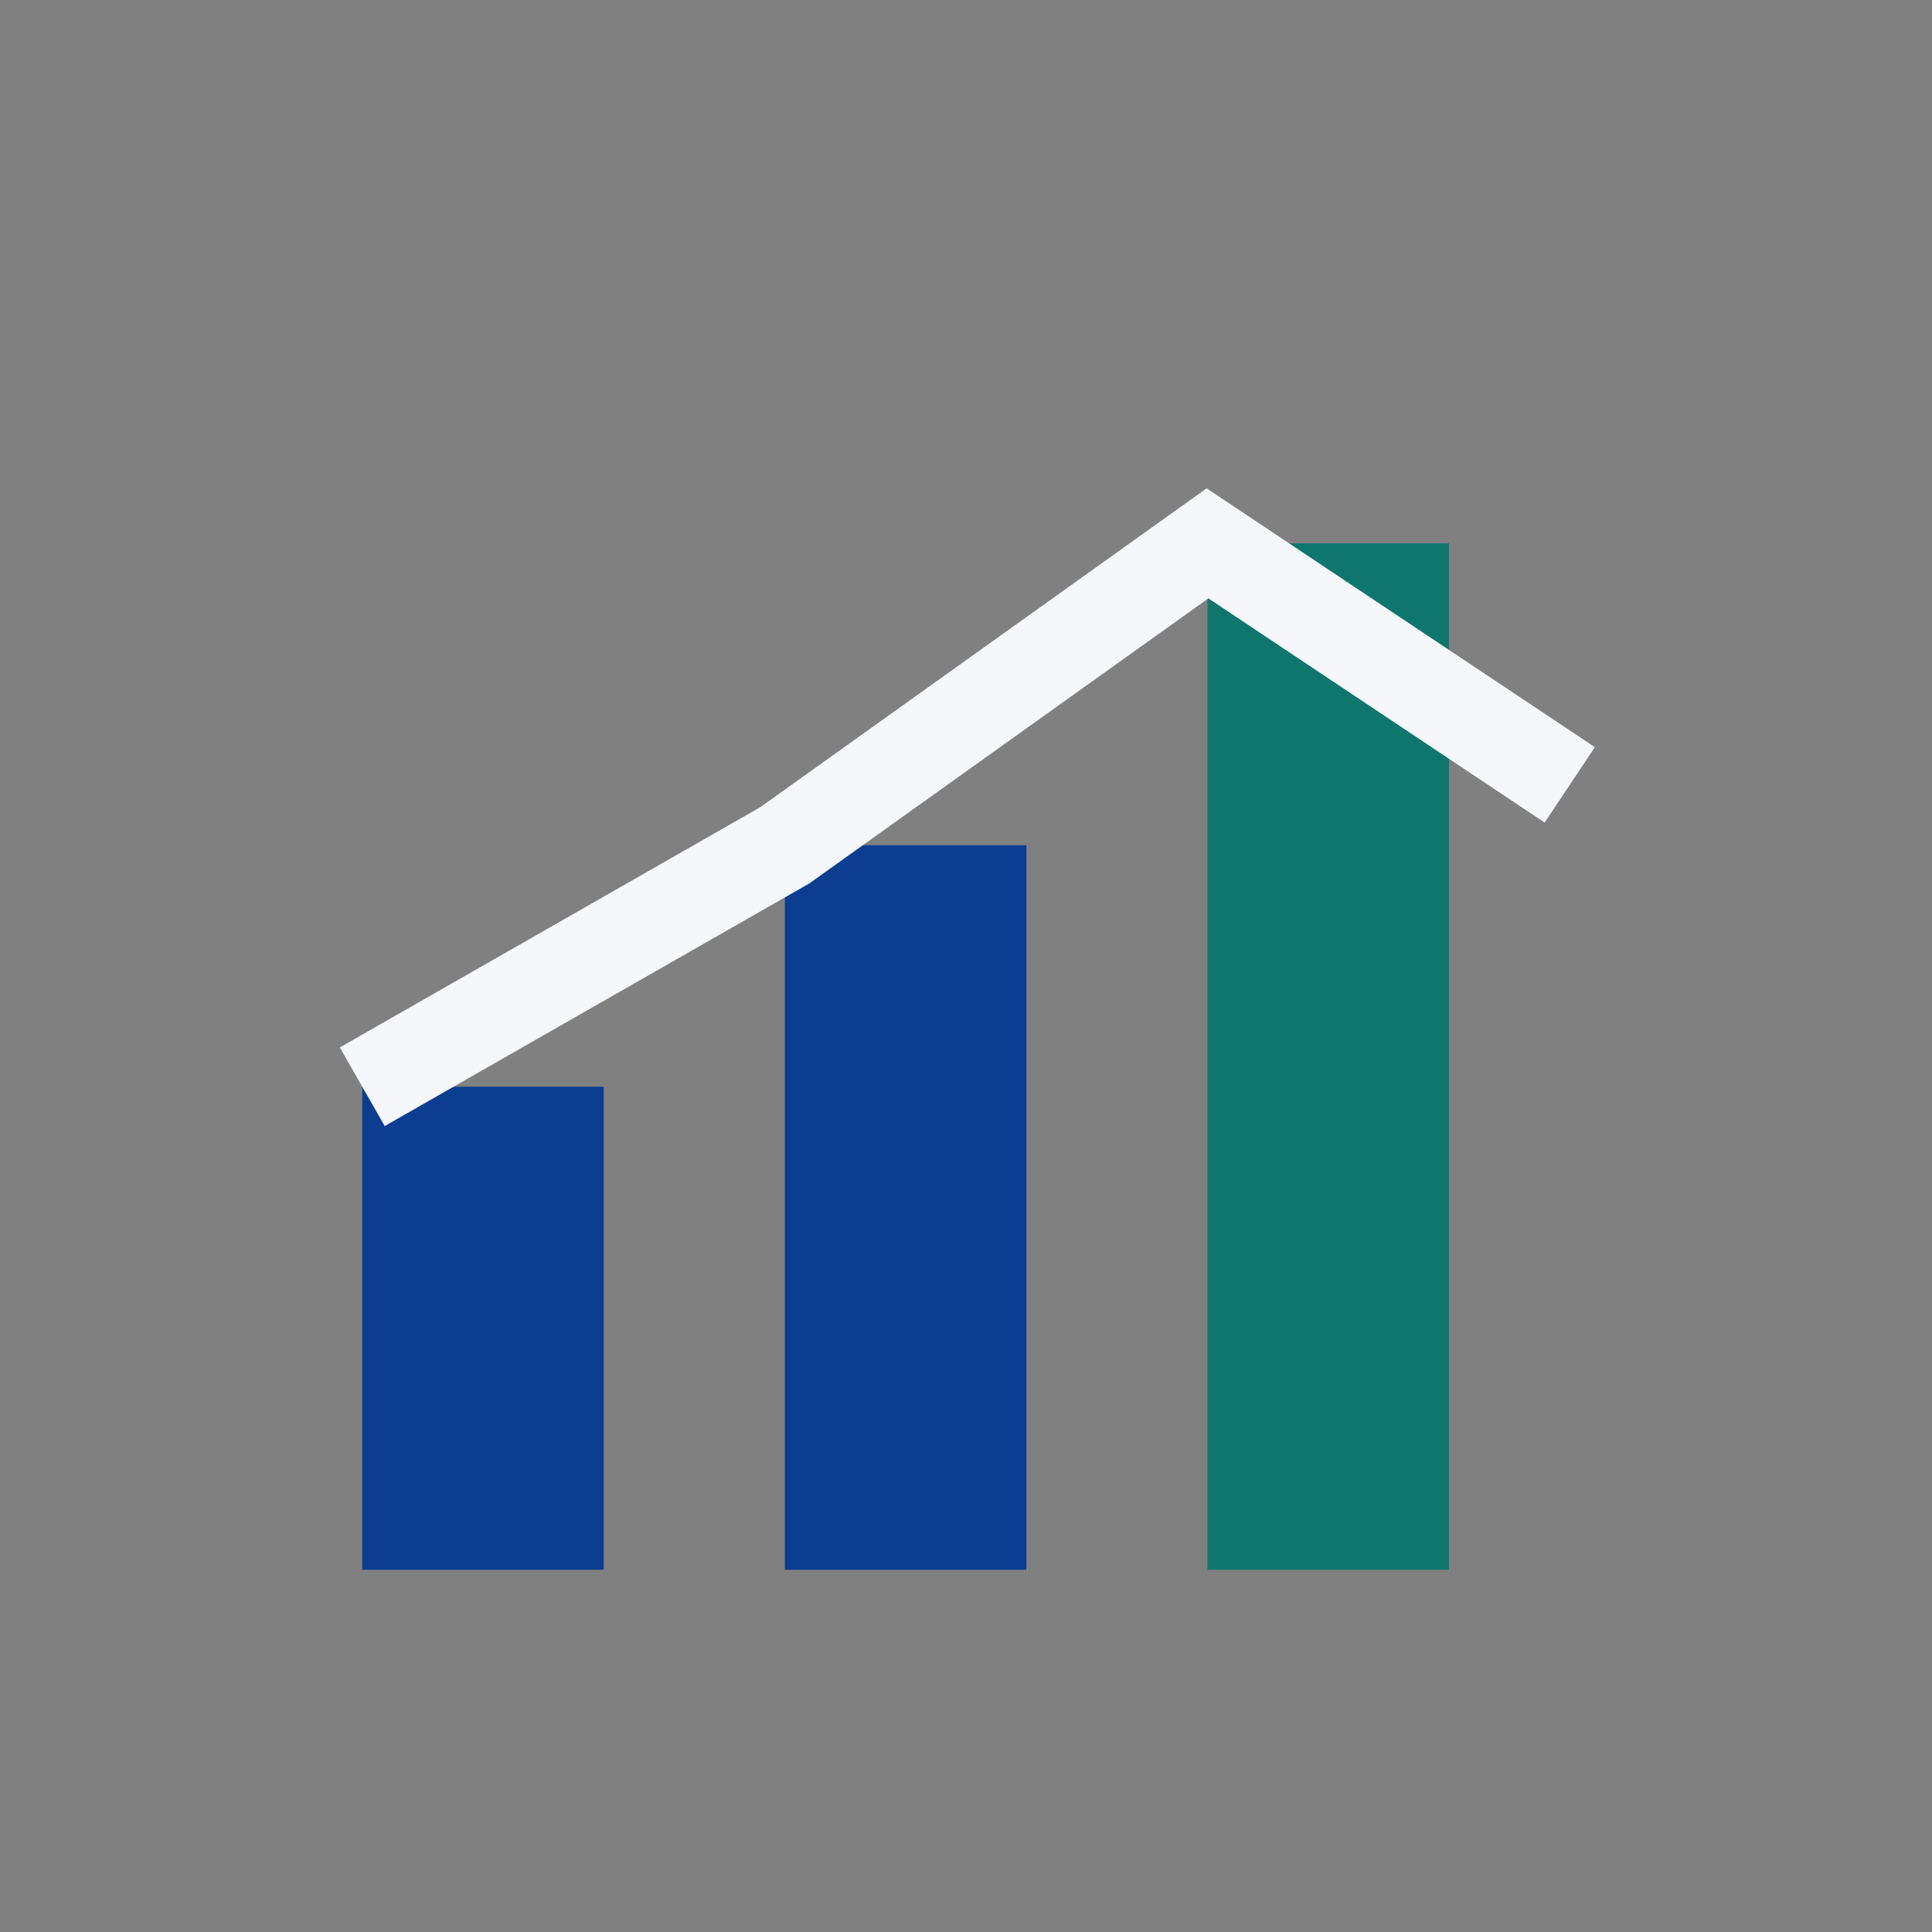
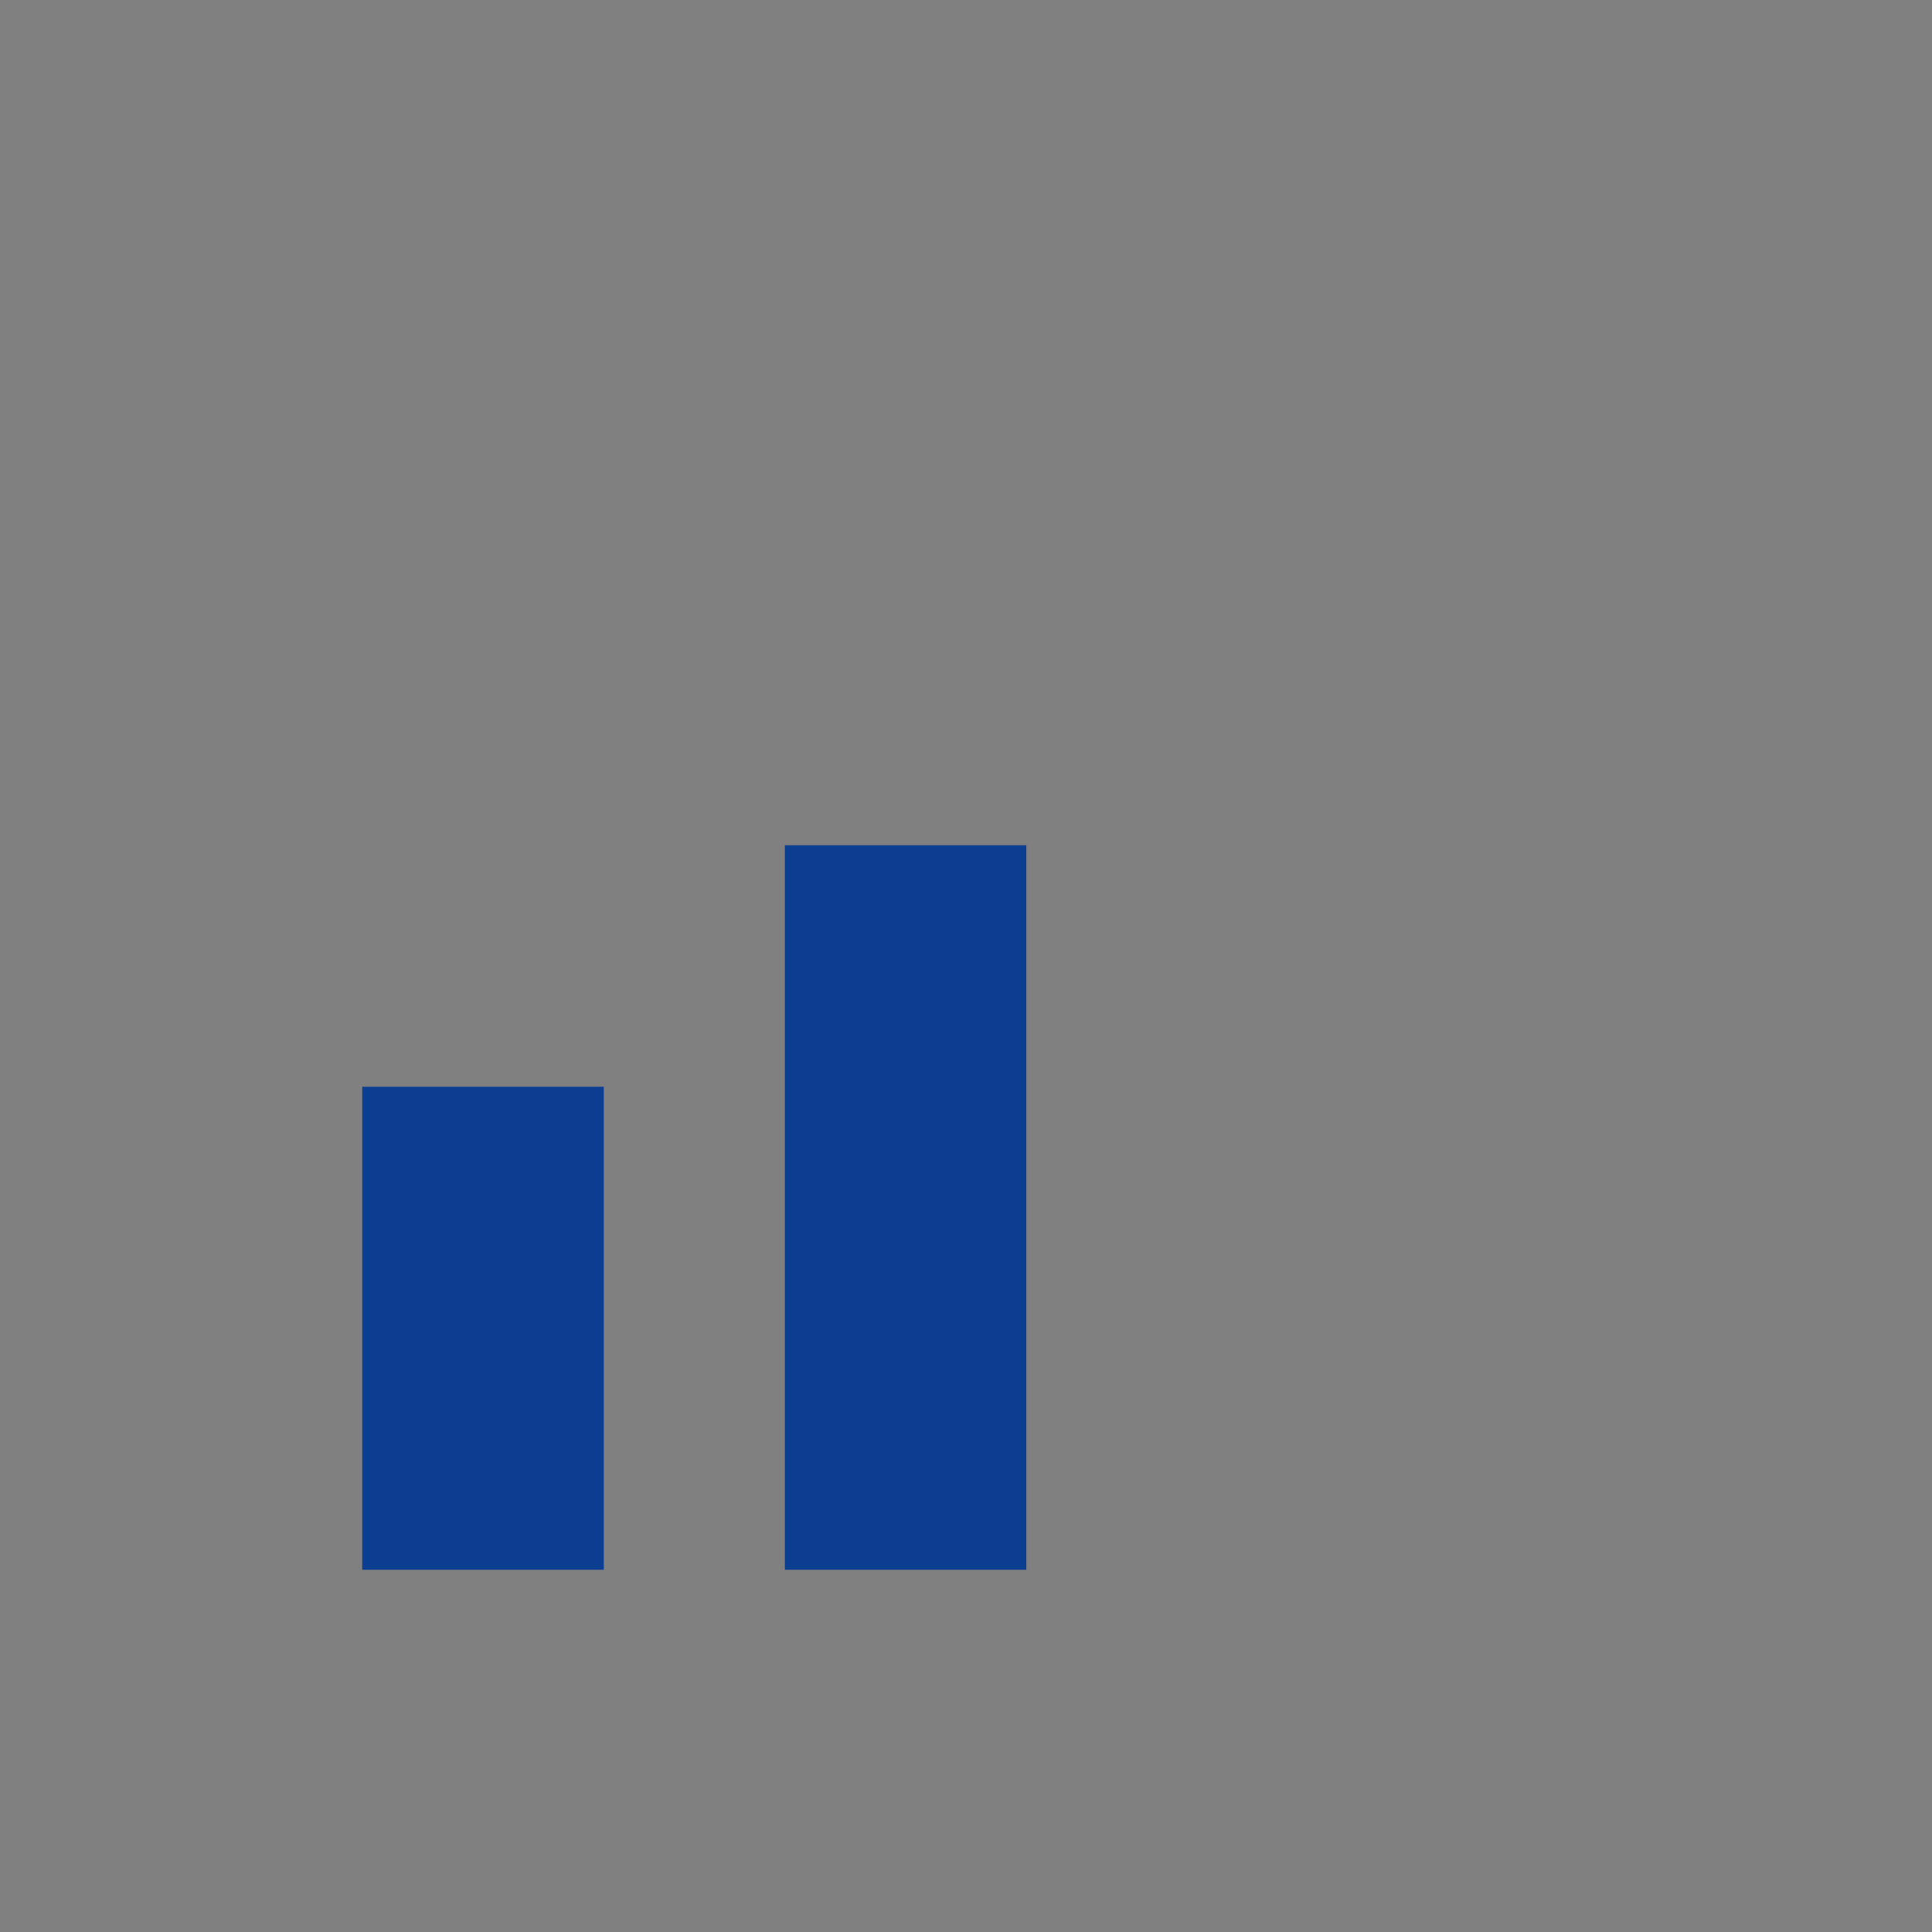
<svg xmlns="http://www.w3.org/2000/svg" width="64" height="64" viewBox="0 0 64 64">
  <rect x="0" y="0" width="64" height="64" fill="#808080" stroke="none" />
  <rect x="12" y="36" width="8" height="16" fill="#0B3D91" />
  <rect x="26" y="28" width="8" height="24" fill="#0B3D91" />
-   <rect x="40" y="18" width="8" height="34" fill="#0F766E" />
-   <path d="M12 36l14-8 14-10 12 8" stroke="#F5F7FA" stroke-width="3" fill="none" />
</svg>